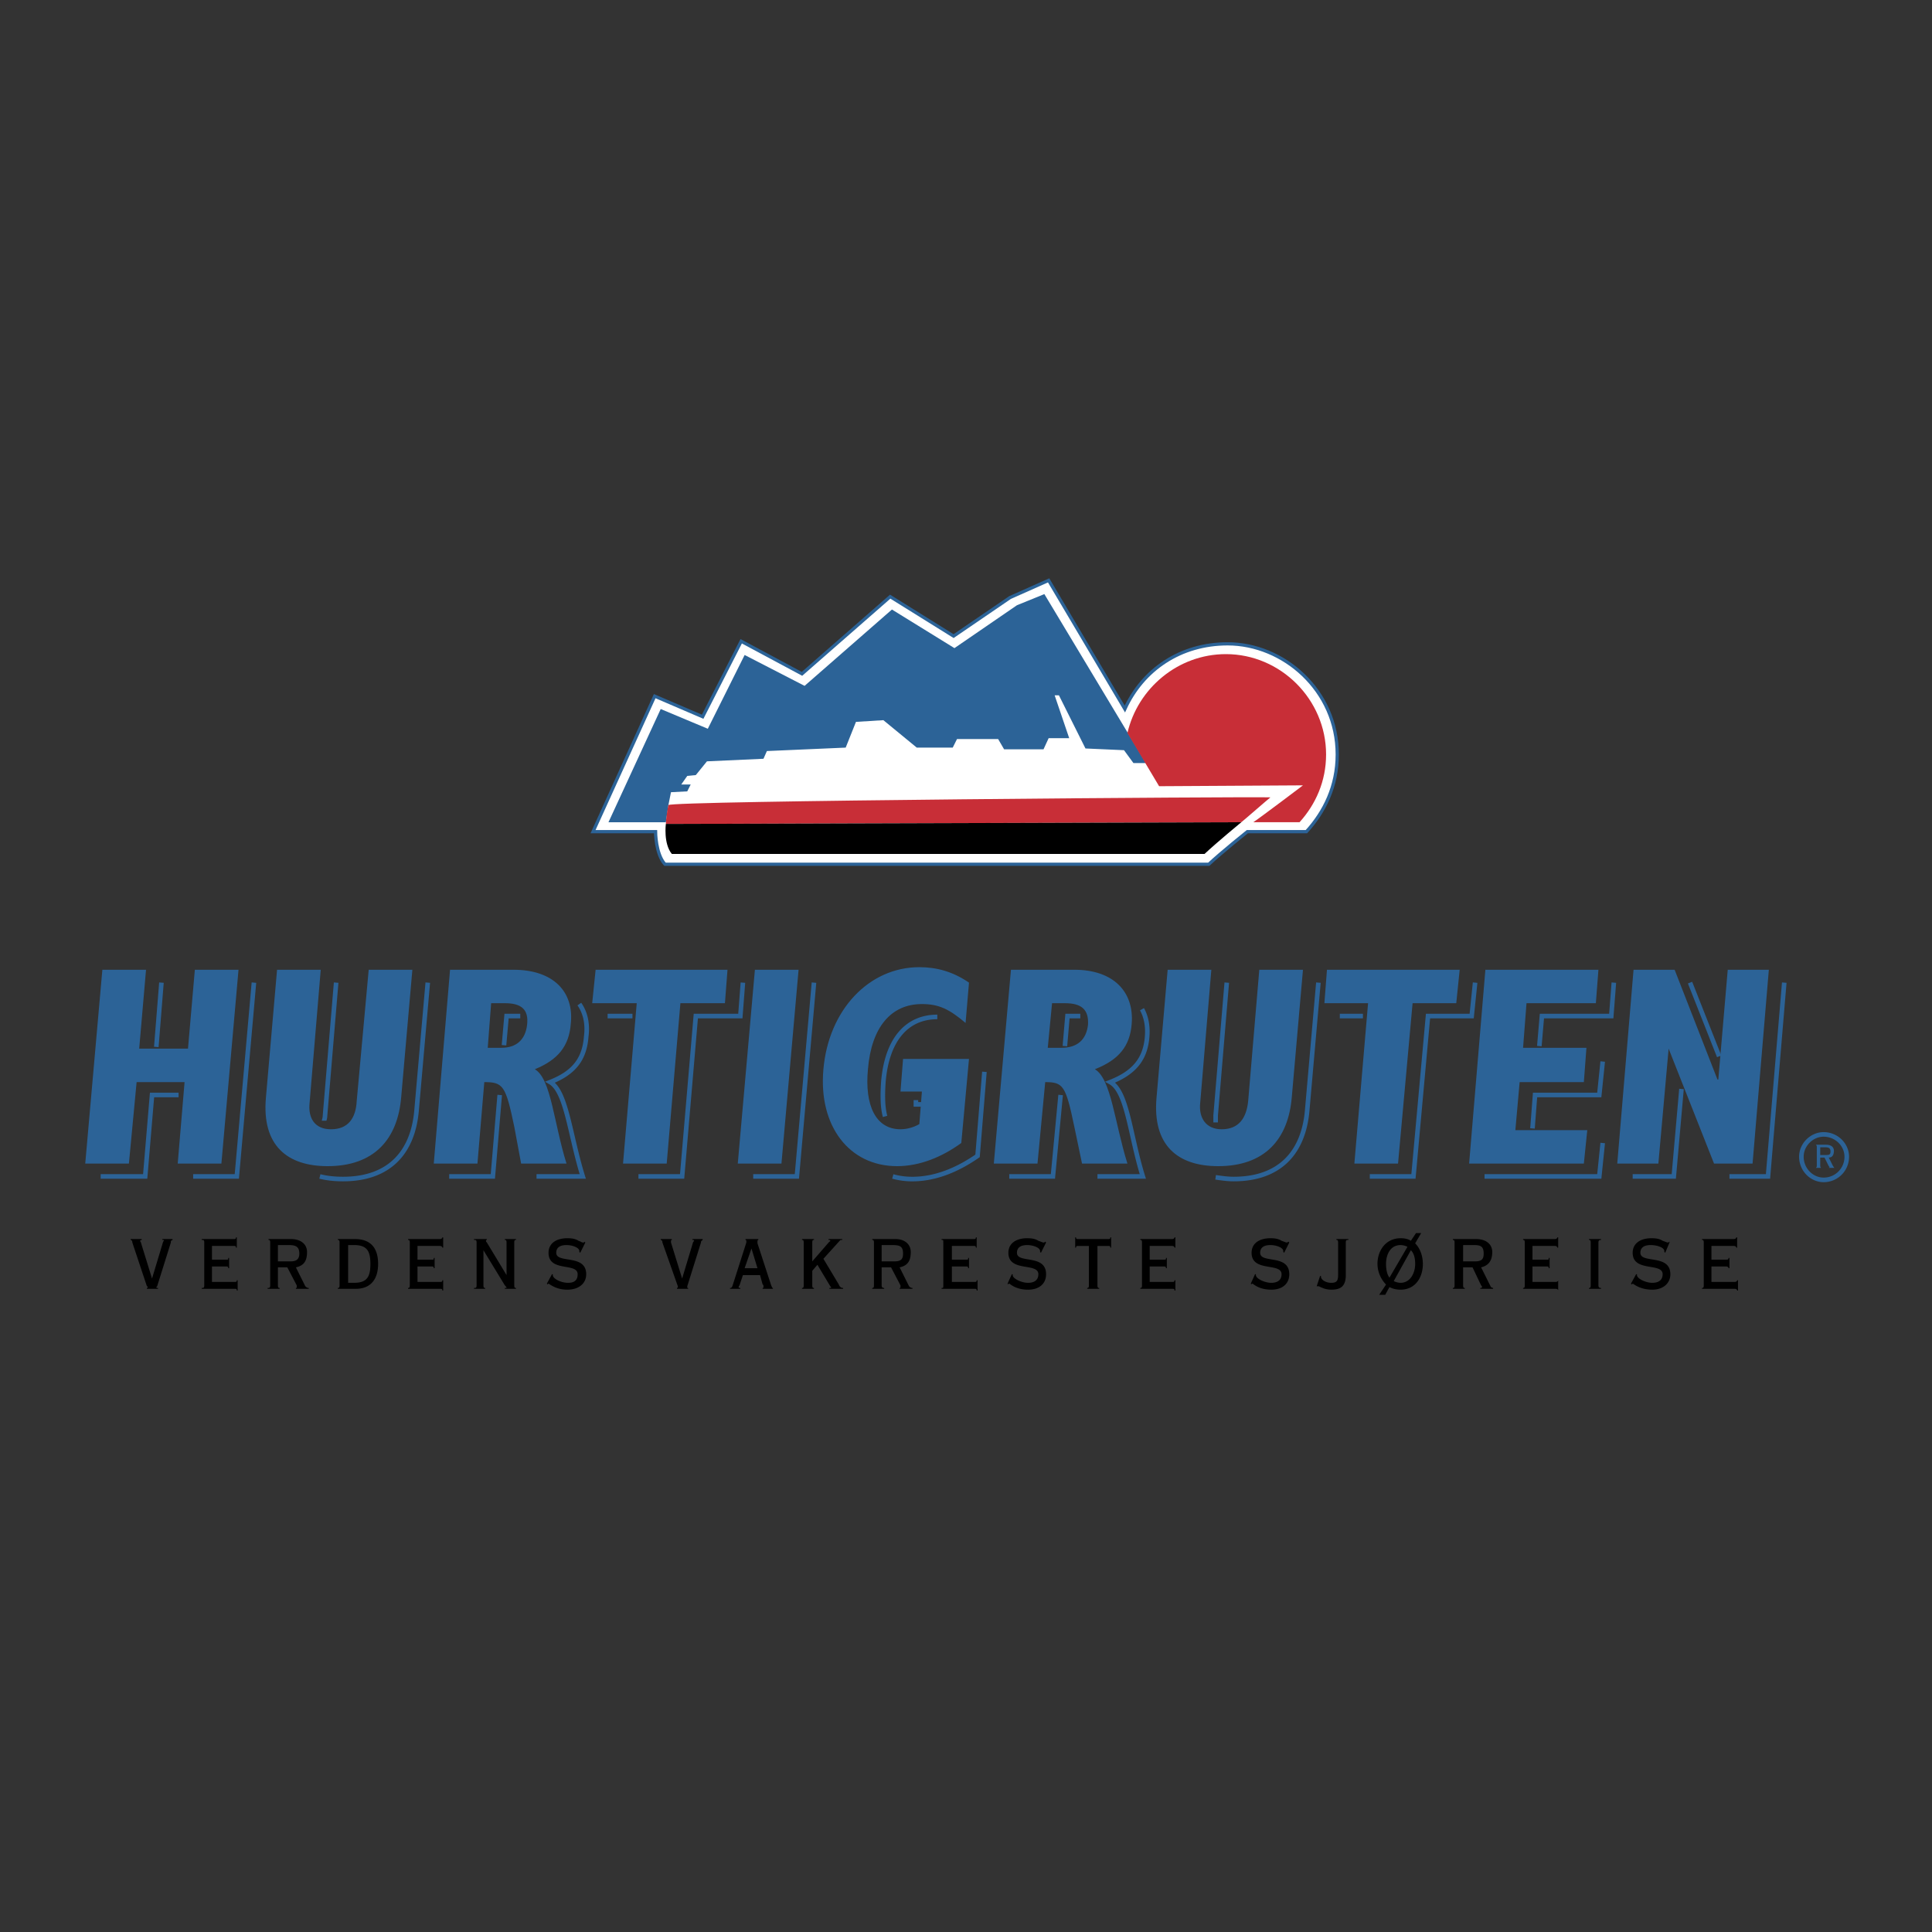
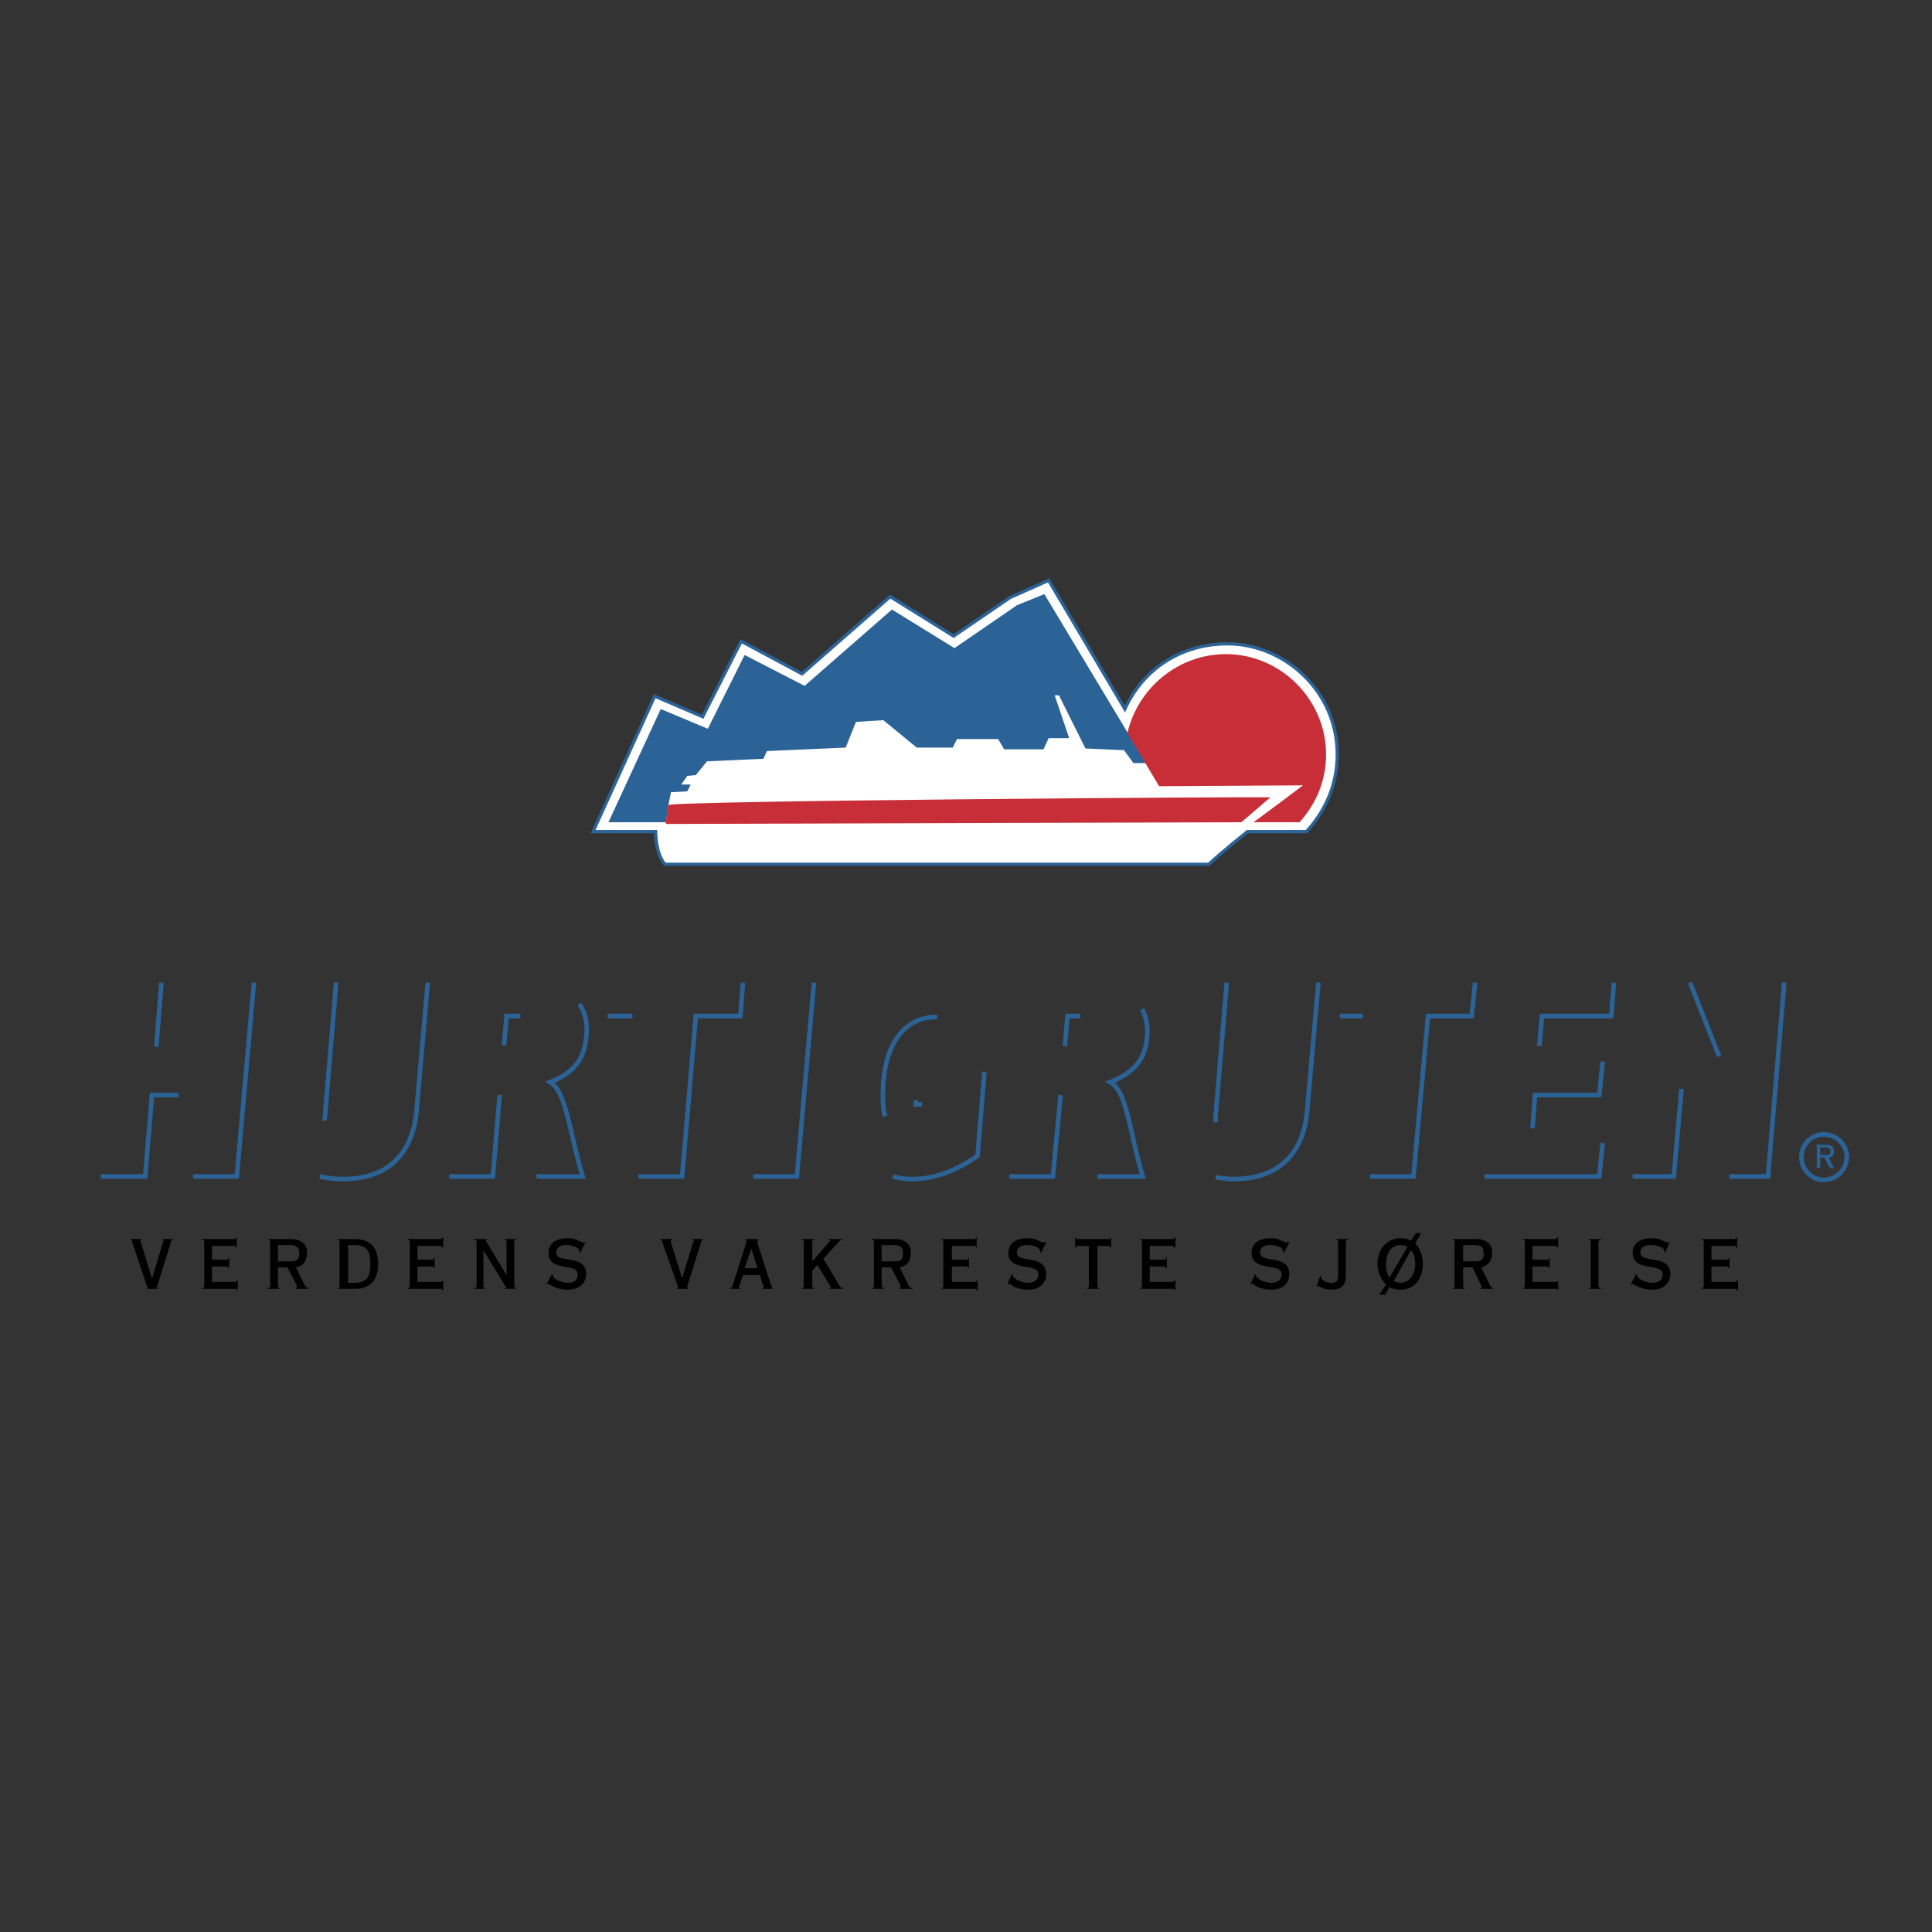
<svg xmlns="http://www.w3.org/2000/svg" width="2500" height="2500" viewBox="0 0 192.756 192.756">
  <rect x="0" y="0" width="192.756" height="192.756" fill="#333333" stroke="none" />
  <path fill-rule="evenodd" clip-rule="evenodd" fill="#fff" fill-opacity="0" d="M0 0h192.756v192.756H0V0z" />
  <path d="M17.817 109.246h-2.648l-.684 8.129h-4.443m15.293-19.338l-1.708 19.338H19.27m-3.162-19.338l-.513 6.416m27.085-6.416l-1.111 12.664c-.342 4.277-2.734 6.932-7.348 6.932-.854 0-1.623-.086-2.307-.258m1.624-19.338l-1.11 13.262c0 .258-.086.428-.086.514m17.514-2.567l-.684 8.129h-4.357m12.987-17.199c.598.855.854 1.967.684 3.252-.171 2.225-1.196 3.594-3.588 4.535 1.623.941 1.965 5.305 3.247 9.412H53.53m-1.623-16.002H50.54l-.256 2.91m12.816-2.91h-2.478m13.499-3.336l-.256 3.336h-4.443l-1.367 16.002h-4.357m17.514-19.338l-1.708 19.338h-4.357m23.068-10.439l-.684 8.387c-1.965 1.369-4.186 2.311-6.493 2.311a7.24 7.24 0 0 1-1.965-.258m2.905-7.188h-.598v-.428m2.136-8.301c-3.076 0-5.041 2.311-5.383 6.504-.085 1.283-.085 2.48.171 3.422m17.514-2.139l-.768 8.129h-4.357m13.243-16.686c.428.77.598 1.711.514 2.738-.172 2.225-1.283 3.594-3.674 4.535 1.709.941 1.965 5.305 3.246 9.412h-4.529m-1.71-16.001h-1.281l-.256 2.996m25.291-6.332l-1.111 12.664c-.342 4.277-2.734 6.932-7.348 6.932-.598 0-1.197-.086-1.795-.172m1.112-19.424l-1.111 13.262v.686m14.695-10.612h-2.307m13.5-3.336l-.342 3.336h-4.357l-1.453 16.002h-4.357m23.239-3.338l-.342 3.338h-11.449m11.791-11.467l-.342 3.338h-6.408l-.256 3.338m8.118-14.547l-.258 3.336h-6.92l-.256 2.996m14.182 4.277l-.768 8.729h-4.102m15.124-19.338l-1.623 19.338h-3.846m-3.93-19.338l2.904 7.357" fill="none" stroke="#2c6397" stroke-width=".457" stroke-miterlimit="2.613" />
-   <path fill-rule="evenodd" clip-rule="evenodd" fill="#2c6397" d="M10.213 96.752h4.357l-.683 7.873h4.869l.684-7.873h4.357l-1.708 19.34h-4.358l.684-8.129H13.63l-.769 8.129H8.504l1.709-19.34zM32 96.752l-1.11 13.264c-.171 1.541.513 2.652 2.136 2.652 1.709 0 2.478-1.111 2.563-2.822l1.196-13.094h4.357l-1.111 12.666c-.341 4.277-2.734 6.93-7.348 6.93-4.016 0-6.579-2.053-6.151-6.846l1.11-12.75H32zM44.901 96.752h6.323c4.015 0 6.066 2.225 5.724 5.391-.171 2.227-1.281 3.596-3.588 4.535 1.624.941 1.879 5.307 3.161 9.414h-4.528l-.684-3.68c-.854-4.107-1.111-4.449-2.99-4.449l-.684 8.129h-4.357l1.623-19.34zm5.126 7.787c1.453 0 2.393-.77 2.563-2.311.171-1.539-.598-2.139-2.221-2.139h-1.367l-.341 4.449h1.366v.001zM63.527 100.09h-4.443l.341-3.338h13.158l-.256 3.338h-4.443l-1.367 16.002H62.16l1.367-16.002zM75.317 96.752h4.357l-1.708 19.34h-4.358l1.709-19.34zM95.908 114.037c-1.88 1.369-4.101 2.311-6.408 2.311-4.784 0-7.86-4.021-7.348-9.67.513-5.902 4.528-10.182 9.569-10.182 1.708 0 3.332.428 4.956 1.541l-.342 4.021c-1.624-1.369-2.648-1.883-4.357-1.883-3.076 0-5.041 2.311-5.383 6.502-.342 3.596.769 5.99 3.247 5.99.598 0 1.282-.17 1.88-.514l.256-3.25h-2.136l.256-3.252h6.579l-.769 8.386zM100.863 96.752h6.322c3.932 0 5.98 2.225 5.725 5.391-.17 2.227-1.281 3.596-3.674 4.535 1.623.941 1.965 5.307 3.248 9.414h-4.529l-.77-3.68c-.854-4.107-1.109-4.449-2.904-4.449l-.77 8.129h-4.357l1.709-19.34zm5.041 7.787c1.539 0 2.479-.77 2.648-2.311.086-1.539-.684-2.139-2.307-2.139h-1.281l-.428 4.449h1.368v.001zM120.855 96.752l-1.109 13.264c-.172 1.541.598 2.652 2.135 2.652 1.709 0 2.479-1.111 2.65-2.822l1.109-13.094h4.357l-1.111 12.666c-.34 4.277-2.732 6.93-7.348 6.93-4.016 0-6.578-2.053-6.15-6.846l1.109-12.75h4.358zM136.492 100.09h-4.357l.256-3.338h13.242l-.342 3.338h-4.357l-1.452 16.002h-4.357l1.367-16.002zM148.197 96.752h11.278l-.256 3.338h-6.92l-.342 4.449h6.322l-.258 3.424h-6.406l-.427 4.791h7.175l-.342 3.338h-11.447l1.623-19.34zM162.979 96.752h4.099l4.274 10.953h.084l.941-10.953h4.1l-1.623 19.34h-3.844l-4.53-11.467-1.025 11.467h-4.101l1.625-19.34z" />
  <path d="M14.143 123.621v.086c-.085 0-.171.086-.171.086 0 .086.085.086.085.172l1.111 3.594 1.11-3.68.086-.086c0-.086-.086-.086-.171-.086v-.086h1.025v.086c-.171.086-.171.086-.171.258l-1.367 4.363-.085.086c0 .086.085.086.171.086v.086h-1.11v-.086s.085 0 .085-.086c0 0 0-.086-.085-.086l-1.453-4.363c0-.172-.085-.258-.171-.258v-.086h1.111zM20.38 123.965c0-.258-.085-.258-.256-.258v-.086h3.247c.171 0 .171-.084.171-.17h.085v1.027h-.085c0-.086 0-.172-.171-.172h-2.222v1.369h1.453c.17 0 .17 0 .17-.172h.086v1.027h-.086c0-.086 0-.172-.17-.172h-1.453v1.541h2.307c.171 0 .171-.086.171-.172h.085v1.027h-.085c0-.086 0-.17-.171-.17h-3.333v-.084c.171 0 .256 0 .256-.258v-4.277h.001zM27.728 126.445v1.797c0 .258.085.258.171.258v.086h-1.196v-.086c.171 0 .256 0 .256-.258v-4.277c0-.258-.085-.258-.171-.258v-.086h2.221c1.111 0 1.624.6 1.624 1.285 0 .941-.342 1.369-1.111 1.539l.939 1.883c.086.086.171.172.342.172v.086h-1.282v-.086c.085 0 .085 0 .085-.086v-.172l-.94-1.797h-.938zm0-.597h1.281c.598 0 .854-.258.854-.771 0-.684-.342-.855-1.025-.855h-1.11v1.626zM33.879 123.965c0-.258-.085-.258-.171-.258v-.086h1.709c1.367 0 2.307.686 2.307 2.482 0 1.455-.684 2.482-2.222 2.482h-1.794v-.085c.085 0 .171 0 .171-.258v-4.277zm.855 4.021h.598c1.282 0 1.623-.6 1.623-1.883s-.341-1.883-1.623-1.883h-.598v3.766zM40.885 123.965c0-.258-.085-.258-.171-.258v-.086h3.162c.17 0 .256-.084.256-.17h.085v1.027h-.085c0-.086-.086-.172-.256-.172h-2.222v1.369h1.453c.171 0 .171 0 .171-.172h.085v1.027h-.085c0-.086 0-.172-.171-.172h-1.453v1.541h2.307c.171 0 .171-.086.171-.172h.085v1.027h-.085c0-.086 0-.17-.171-.17h-3.247v-.084c.085 0 .171 0 .171-.258v-4.277zM51.309 128.242c0 .258.085.258.171.258v.086h-1.111v-.086h.171c0-.086-.085-.172-.171-.258l-2.136-3.508v3.508c0 .258.085.258.17.258v.086h-1.11v-.086c.171 0 .256 0 .256-.258v-4.277c0-.258-.085-.258-.256-.258v-.086h1.281v.086c-.085 0-.085 0-.085.086s0 .086.085.172l1.965 3.252v-3.252c0-.258-.085-.258-.171-.258v-.086h1.111v.086c-.085 0-.171 0-.171.258v4.277h.001zM55.068 127.131h.086v.086c0 .342.769.77 1.538.77.598 0 .94-.258.94-.855 0-1.199-2.905-.172-2.905-2.141 0-.941.769-1.453 1.879-1.453.513 0 .854.084 1.111.256.256.086.342.172.427.172s.171 0 .171-.086l.085.086-.513 1.025-.085-.084v-.086c0-.342-.684-.6-1.282-.6-.769 0-1.025.342-1.025.77 0 1.113 2.99.086 2.99 2.141 0 .941-.769 1.539-1.88 1.539-1.196 0-1.794-.598-1.879-.598 0 0-.085 0-.085.084l-.085-.084.512-.942zM67.03 123.621v.086c-.085 0-.085.086-.085.086v.172l1.111 3.594 1.11-3.68c.085 0 .085-.086.085-.086 0-.086-.085-.086-.17-.086v-.086h1.025v.086c-.085.086-.17.086-.17.258l-1.367 4.363v.086c0 .086 0 .086.085.086v.086h-1.111v-.086s.085 0 .085-.086v-.086l-1.538-4.363c0-.172-.085-.258-.171-.258v-.086h1.111zM74.121 127.217l-.342 1.025s-.085.086-.085.172.085.086.171.086v.086H72.84v-.086c.085 0 .17 0 .256-.258l1.367-4.277v-.086c0-.086 0-.172-.085-.172v-.086h1.281v.086c-.085 0-.085.086-.085.172v.17l1.367 4.193c.085.172.085.258.171.258v.086h-1.025v-.086c.085 0 .085 0 .085-.172 0 0 0-.172-.085-.172l-.256-.939h-1.71zm.171-.686h1.281l-.598-1.969-.683 1.969zM82.152 125.59l1.538 2.566c.085.258.256.344.427.344v.086H82.75v-.086c.171 0 .171 0 .171-.086l-.085-.086-1.282-2.139-.513.598v1.455c0 .258.085.258.171.258v.086h-1.196v-.086c.086 0 .171 0 .171-.258v-4.277c0-.258-.085-.258-.171-.258v-.086h1.196v.086c-.085 0-.171 0-.171.258v1.883l1.709-1.969c.085 0 .085-.086.085-.086 0-.086-.085-.086-.171-.086v-.086h1.367v.086c-.171 0-.171 0-.256.086l-1.623 1.797zM87.962 126.445v1.797c0 .258.171.258.256.258v.086h-1.196v-.086c.085 0 .171 0 .171-.258v-4.277c0-.258-.085-.258-.171-.258v-.086h2.307c1.025 0 1.538.6 1.538 1.285 0 .941-.342 1.369-1.111 1.539l.94 1.883c.085.086.171.172.342.172v.086h-1.282v-.086c.085 0 .085 0 .085-.086v-.172l-.939-1.797h-.94zm0-.597h1.281c.684 0 .854-.258.854-.771 0-.684-.256-.855-1.025-.855h-1.11v1.626zM94.114 123.965c0-.258 0-.258-.171-.258v-.086h3.247c.172 0 .172-.084.172-.17h.084v1.027h-.084c0-.086 0-.172-.172-.172h-2.221v1.369h1.453c.171 0 .171 0 .171-.172h.085v1.027h-.085c0-.086 0-.172-.171-.172h-1.453v1.541h2.307c.17 0 .17-.086.17-.172h.086v1.027h-.086c0-.086 0-.17-.17-.17h-3.333v-.084c.171 0 .171 0 .171-.258v-4.277zM100.949 127.131h.086v.086c0 .342.854.77 1.537.77.598 0 1.025-.258 1.025-.855 0-1.199-2.99-.172-2.99-2.141 0-.941.77-1.453 1.879-1.453.514 0 .855.084 1.111.256.256.086.428.172.514.172.084 0 .084 0 .17-.086l.086.086-.514 1.025-.084-.084v-.086c0-.342-.684-.6-1.283-.6-.768 0-1.025.342-1.025.77 0 1.113 2.906.086 2.906 2.141 0 .941-.684 1.539-1.795 1.539-1.281 0-1.795-.598-1.879-.598-.086 0-.086 0-.086.084l-.086-.084.428-.942zM108.639 124.307h-1.111c-.17 0-.17.086-.17.172h-.086v-1.027h.086c0 .086 0 .17.17.17h3.076c.172 0 .172-.084.172-.17h.084v1.027h-.084c0-.086 0-.172-.172-.172h-1.111v3.936c0 .258.086.258.172.258v.086h-1.197v-.087c.086 0 .172 0 .172-.258v-3.935h-.001zM113.936 123.965c0-.258-.086-.258-.17-.258v-.086h3.16c.172 0 .256-.084.256-.17h.086v1.027h-.086c0-.086-.084-.172-.256-.172h-2.221v1.369h1.451c.172 0 .172 0 .172-.172h.086v1.027h-.086c0-.086 0-.172-.172-.172h-1.451v1.541h2.307c.17 0 .17-.086.17-.172h.086v1.027h-.086c0-.086 0-.17-.17-.17h-3.246v-.084c.084 0 .17 0 .17-.258v-4.277zM125.213 127.131h.086v.086c0 .342.855.77 1.539.77.598 0 1.023-.258 1.023-.855 0-1.199-2.99-.172-2.99-2.141 0-.941.77-1.453 1.881-1.453.512 0 .854.084 1.109.256.258.086.428.172.514.172 0 0 .086 0 .172-.086l.084.086-.512 1.025-.086-.084v-.086c0-.342-.684-.6-1.281-.6-.77 0-1.025.342-1.025.77 0 1.113 2.904.086 2.904 2.141 0 .941-.684 1.539-1.793 1.539-1.283 0-1.795-.598-1.881-.598s-.086 0-.086.084l-.084-.084.426-.942zM134.27 127.217c0 1.197-.598 1.453-1.451 1.453-.342 0-.684-.084-.855-.17-.256-.086-.342-.172-.426-.172h-.172l.342-1.027h.086v.086c0 .258.426.6 1.025.6.512 0 .684-.172.684-.77v-3.252c0-.258-.086-.258-.172-.258v-.086h1.197v.086c-.172 0-.258 0-.258.258v3.252zM141.191 124.049c.512.514.768 1.285.768 2.055 0 1.369-.768 2.566-2.221 2.566-.428 0-.77-.084-1.111-.256l-.426.77h-.6l.684-1.027a2.989 2.989 0 0 1-.854-2.053c0-1.369.854-2.566 2.307-2.566.428 0 .77.084 1.025.256l.512-.77h.514l-.598 1.025zm-.769.344a1.601 1.601 0 0 0-.684-.172c-1.025 0-1.453.941-1.453 1.883 0 .514.086 1.027.342 1.369l1.795-3.08zm-1.367 3.421c.172.086.428.172.684.172.939 0 1.453-.941 1.453-1.883 0-.514-.086-1.027-.428-1.369l-1.709 3.08zM145.975 126.445v1.797c0 .258.086.258.172.258v.086h-1.197v-.086c.086 0 .172 0 .172-.258v-4.277c0-.258-.086-.258-.172-.258v-.086h2.309c1.109 0 1.623.6 1.623 1.285 0 .941-.428 1.369-1.111 1.539l.939 1.883c0 .086.172.172.258.172v.086h-1.283v-.086c.086 0 .172 0 .172-.086s0-.086-.086-.172l-.854-1.797h-.942zm0-.597h1.197c.684 0 .854-.258.854-.771 0-.684-.256-.855-.939-.855h-1.111v1.626h-.001zM152.127 123.965c0-.258-.086-.258-.17-.258v-.086h3.16c.172 0 .256-.084.256-.17h.086v1.027h-.086c0-.086-.084-.172-.256-.172h-2.221v1.369h1.451c.172 0 .172 0 .172-.172h.086v1.027h-.086c0-.086 0-.172-.172-.172h-1.451v1.541h2.307c.17 0 .256-.086.256-.172v1.027c0-.086-.086-.17-.256-.17h-3.246v-.084c.084 0 .17 0 .17-.258v-4.277zM159.475 128.242c0 .258.172.258.256.258v.086h-1.195v-.086c.086 0 .17 0 .17-.258v-4.277c0-.258-.084-.258-.17-.258v-.086h1.195v.086c-.084 0-.256 0-.256.258v4.277zM163.234 127.131h.086v.086c0 .342.854.77 1.537.77.598 0 1.025-.258 1.025-.855 0-1.199-2.99-.172-2.99-2.141 0-.941.77-1.453 1.879-1.453.514 0 .855.084 1.111.256.256.086.428.172.512.172 0 0 .086 0 .172-.086v.086l-.428 1.025-.086-.084v-.086c0-.342-.684-.6-1.365-.6-.77 0-1.025.342-1.025.77 0 1.113 2.99.086 2.99 2.141 0 .941-.77 1.539-1.795 1.539-1.281 0-1.879-.598-1.965-.598l-.086.084-.086-.084.514-.942zM169.984 123.965c0-.258-.086-.258-.172-.258v-.086h3.162c.17 0 .256-.084.256-.17h.086v1.027h-.086c0-.086-.086-.172-.256-.172h-2.223v1.369h1.453c.172 0 .256 0 .256-.172h.086v1.027h-.086c0-.086-.084-.172-.256-.172h-1.453v1.541h2.307c.172 0 .258-.086.258-.172h.086v1.027h-.086c0-.086-.086-.17-.258-.17h-3.246v-.084c.086 0 .172 0 .172-.258v-4.277z" fill-rule="evenodd" clip-rule="evenodd" />
  <path d="M181.945 117.717a2.298 2.298 0 0 0 2.307-2.311c0-1.197-1.025-2.225-2.307-2.225-1.195 0-2.221 1.027-2.221 2.225.001 1.285 1.026 2.311 2.221 2.311z" fill="none" stroke="#2c6397" stroke-width=".457" stroke-miterlimit="2.613" />
  <path d="M181.604 114.465h.512c.342 0 .514.086.514.428 0 .258-.086.344-.428.344h-.598v-.772zm.427 1.027l.426.855.086.086-.086.086h.6c-.086 0-.086-.086-.172-.172l-.428-.855c.342 0 .514-.256.514-.684 0-.344-.256-.6-.77-.6h-1.025s.086.086.086.172v1.967c0 .086-.086.172-.086.172h.514s-.086-.086-.086-.172v-.855h.427z" fill-rule="evenodd" clip-rule="evenodd" fill="#2c6397" />
  <path d="M66.346 86.227H120.6c1.281-1.198 3.846-3.252 3.846-3.252h5.895c1.795-1.968 3.076-4.535 3.076-7.701 0-6.418-5.383-11.039-10.936-11.039-4.699 0-8.459 2.567-10.254 6.503l-7.604-12.836-3.846 1.712-5.638 3.851-6.322-3.937-8.801 7.701-6.066-3.251-3.845 7.53-4.785-2.054-6.151 13.521h6.237s0 2.225.94 3.252z" fill-rule="evenodd" clip-rule="evenodd" fill="#fff" stroke="#2c6397" stroke-width=".321" stroke-miterlimit="2.613" />
  <path fill-rule="evenodd" clip-rule="evenodd" fill="#2c6397" d="M66.688 80.323l.256-1.284 1.624-.085.342-.685h-.941l.599-.856.854-.085 1.111-1.37 5.639-.256.341-.77 7.861-.343 1.025-2.567 2.734-.171 3.332 2.738h3.589l.427-.856h4.101l.598 1.027h3.931l.512-1.112h2.051l-1.453-4.278h.427l2.649 5.305 3.844.171.941 1.283h1.195v-.085l-10.082-16.772-2.734 1.112-6.236 4.279-6.237-3.851-8.715 7.616-5.981-3.08-3.674 7.359-4.699-1.968-5.212 11.295h5.725l.256-1.711z" />
  <path d="M112.484 73.134c1.023-4.449 5.039-7.872 9.824-7.872 5.469 0 9.996 4.535 9.996 10.012 0 2.652-1.025 4.963-2.648 6.76h-4.613c.77-.513 4.955-3.679 4.955-3.679l-14.354.085-3.16-5.306z" fill-rule="evenodd" clip-rule="evenodd" fill="#c82e37" />
  <path d="M123.846 82.034c.428-.342 2.479-2.139 2.906-2.481-1.709-.085-60.064.343-60.064.771-.085.257-.256 1.54-.256 1.882l57.414-.172z" fill-rule="evenodd" clip-rule="evenodd" fill="#c82e37" />
-   <path d="M120.174 85.2c1.281-1.198 3.672-3.167 3.672-3.167l-57.414.171s-.256 1.968.598 2.995h53.144v.001z" fill-rule="evenodd" clip-rule="evenodd" />
</svg>